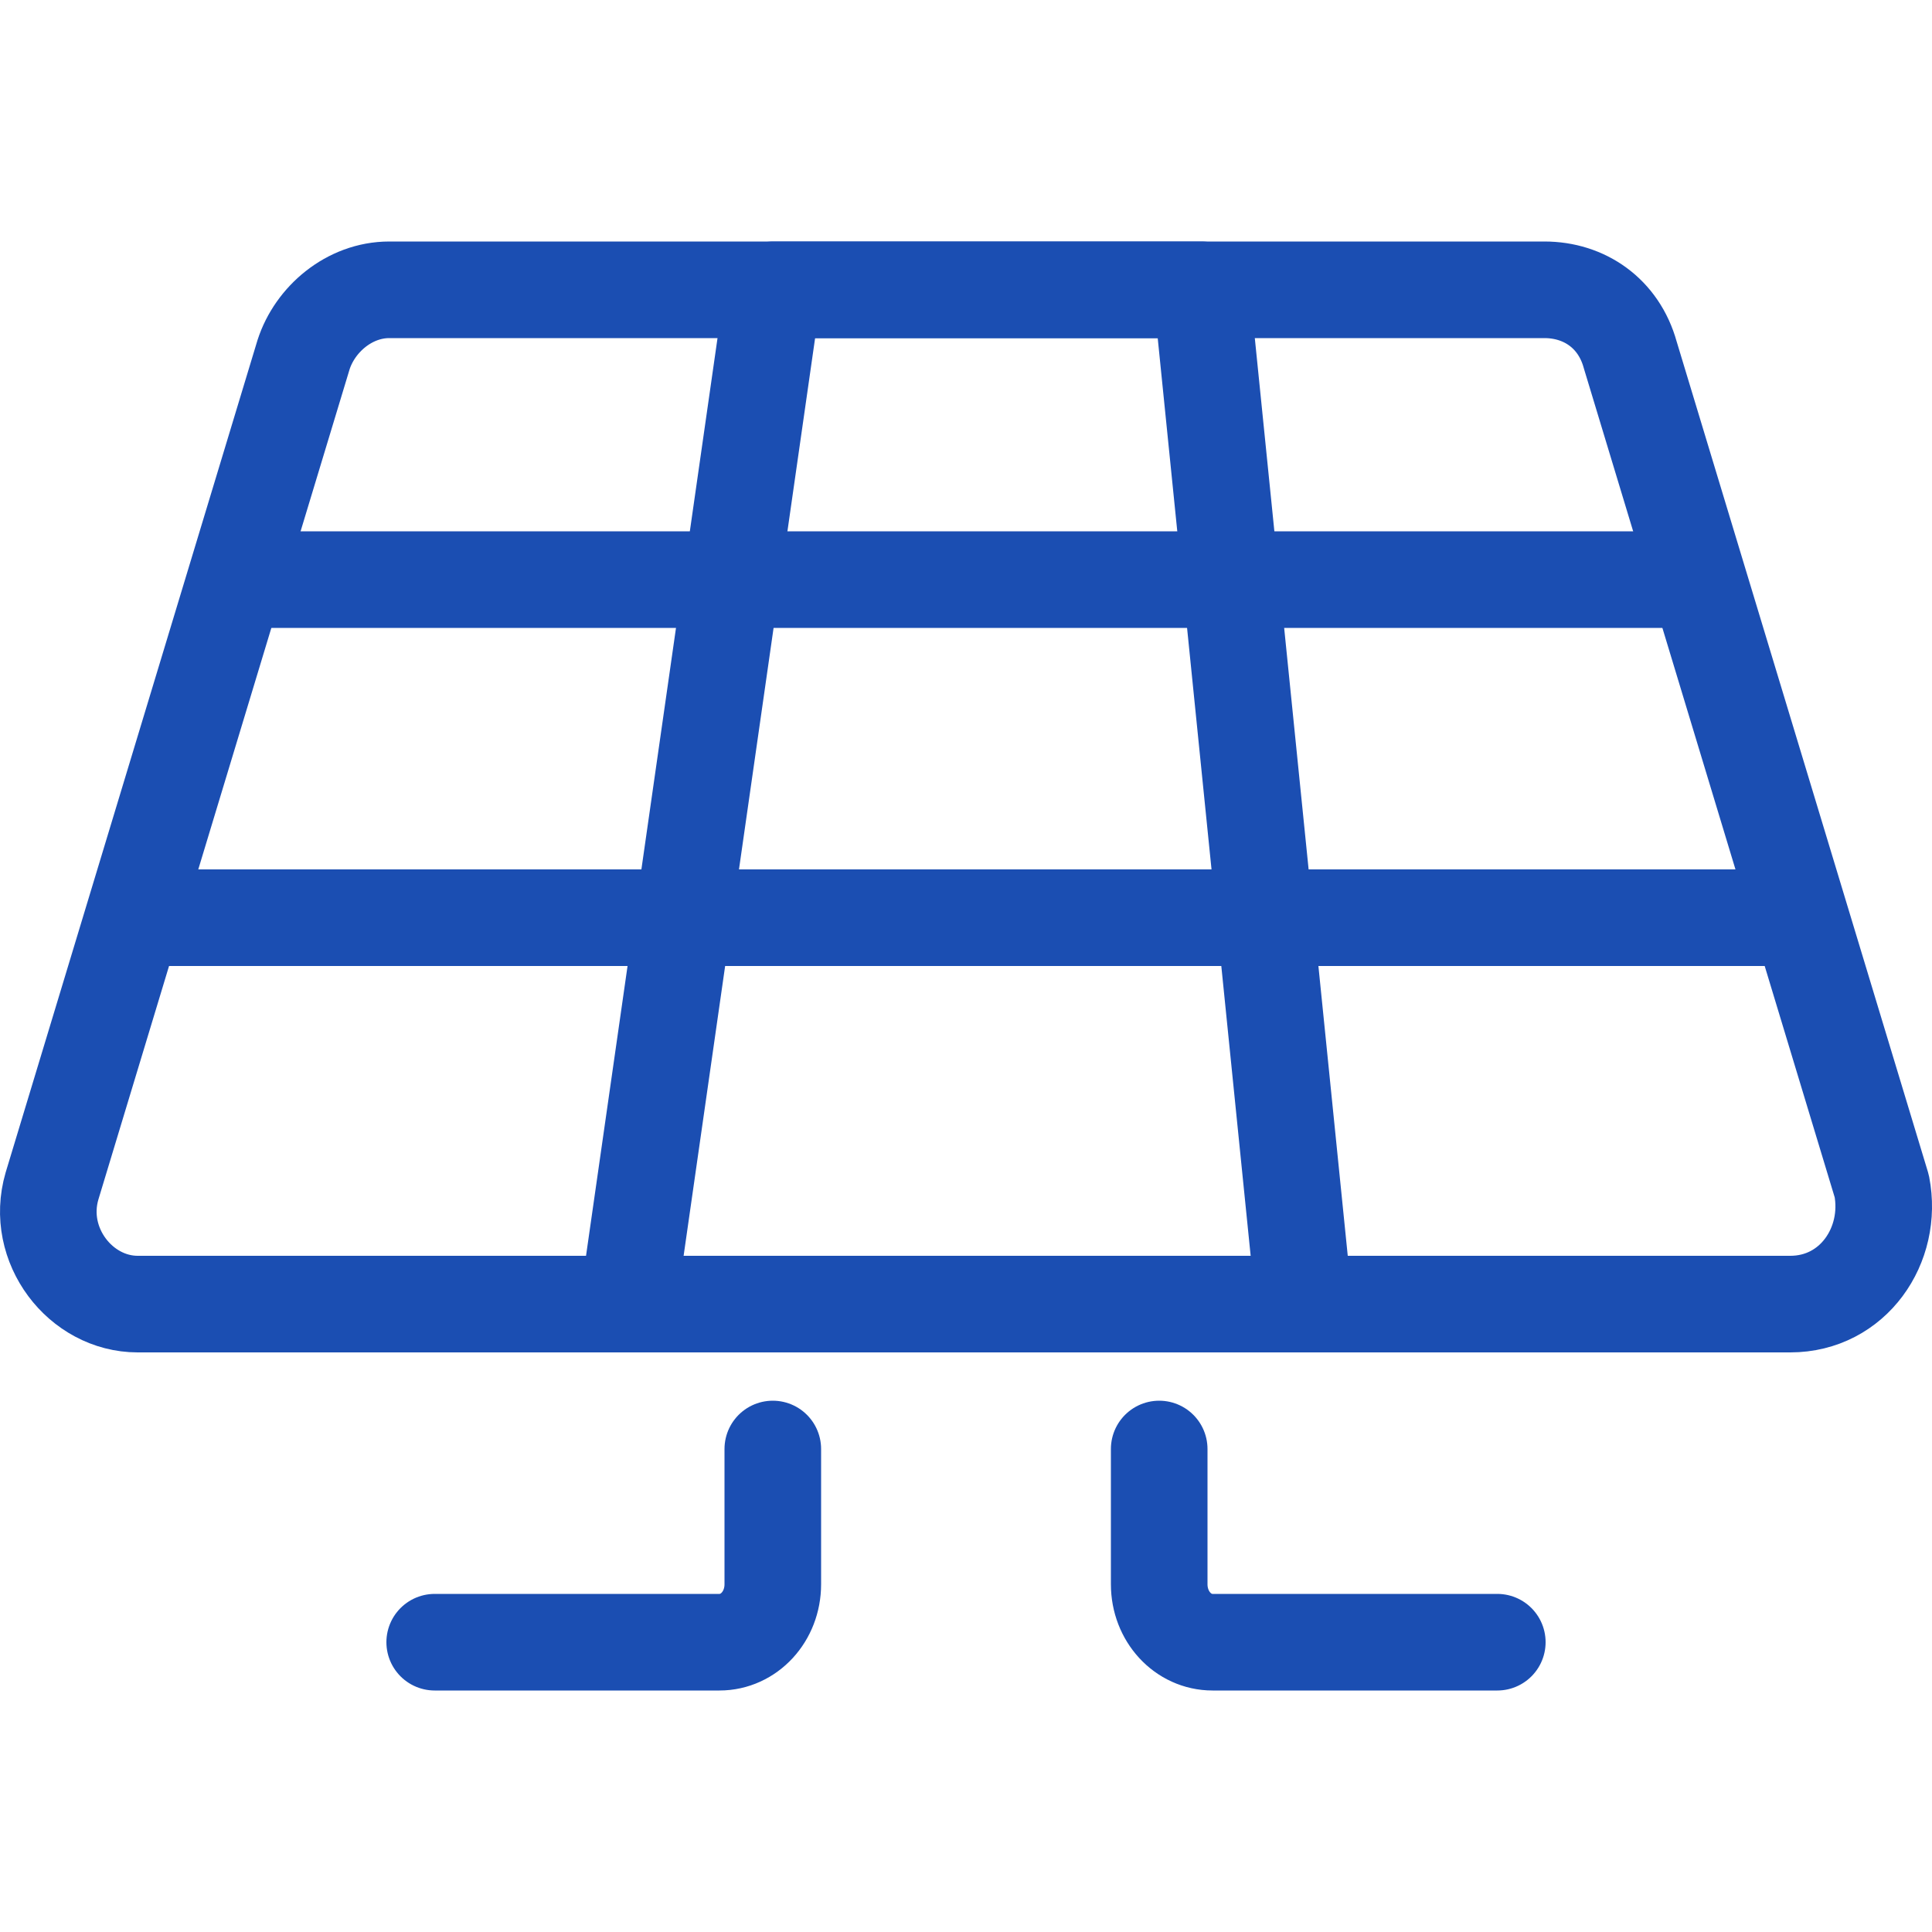
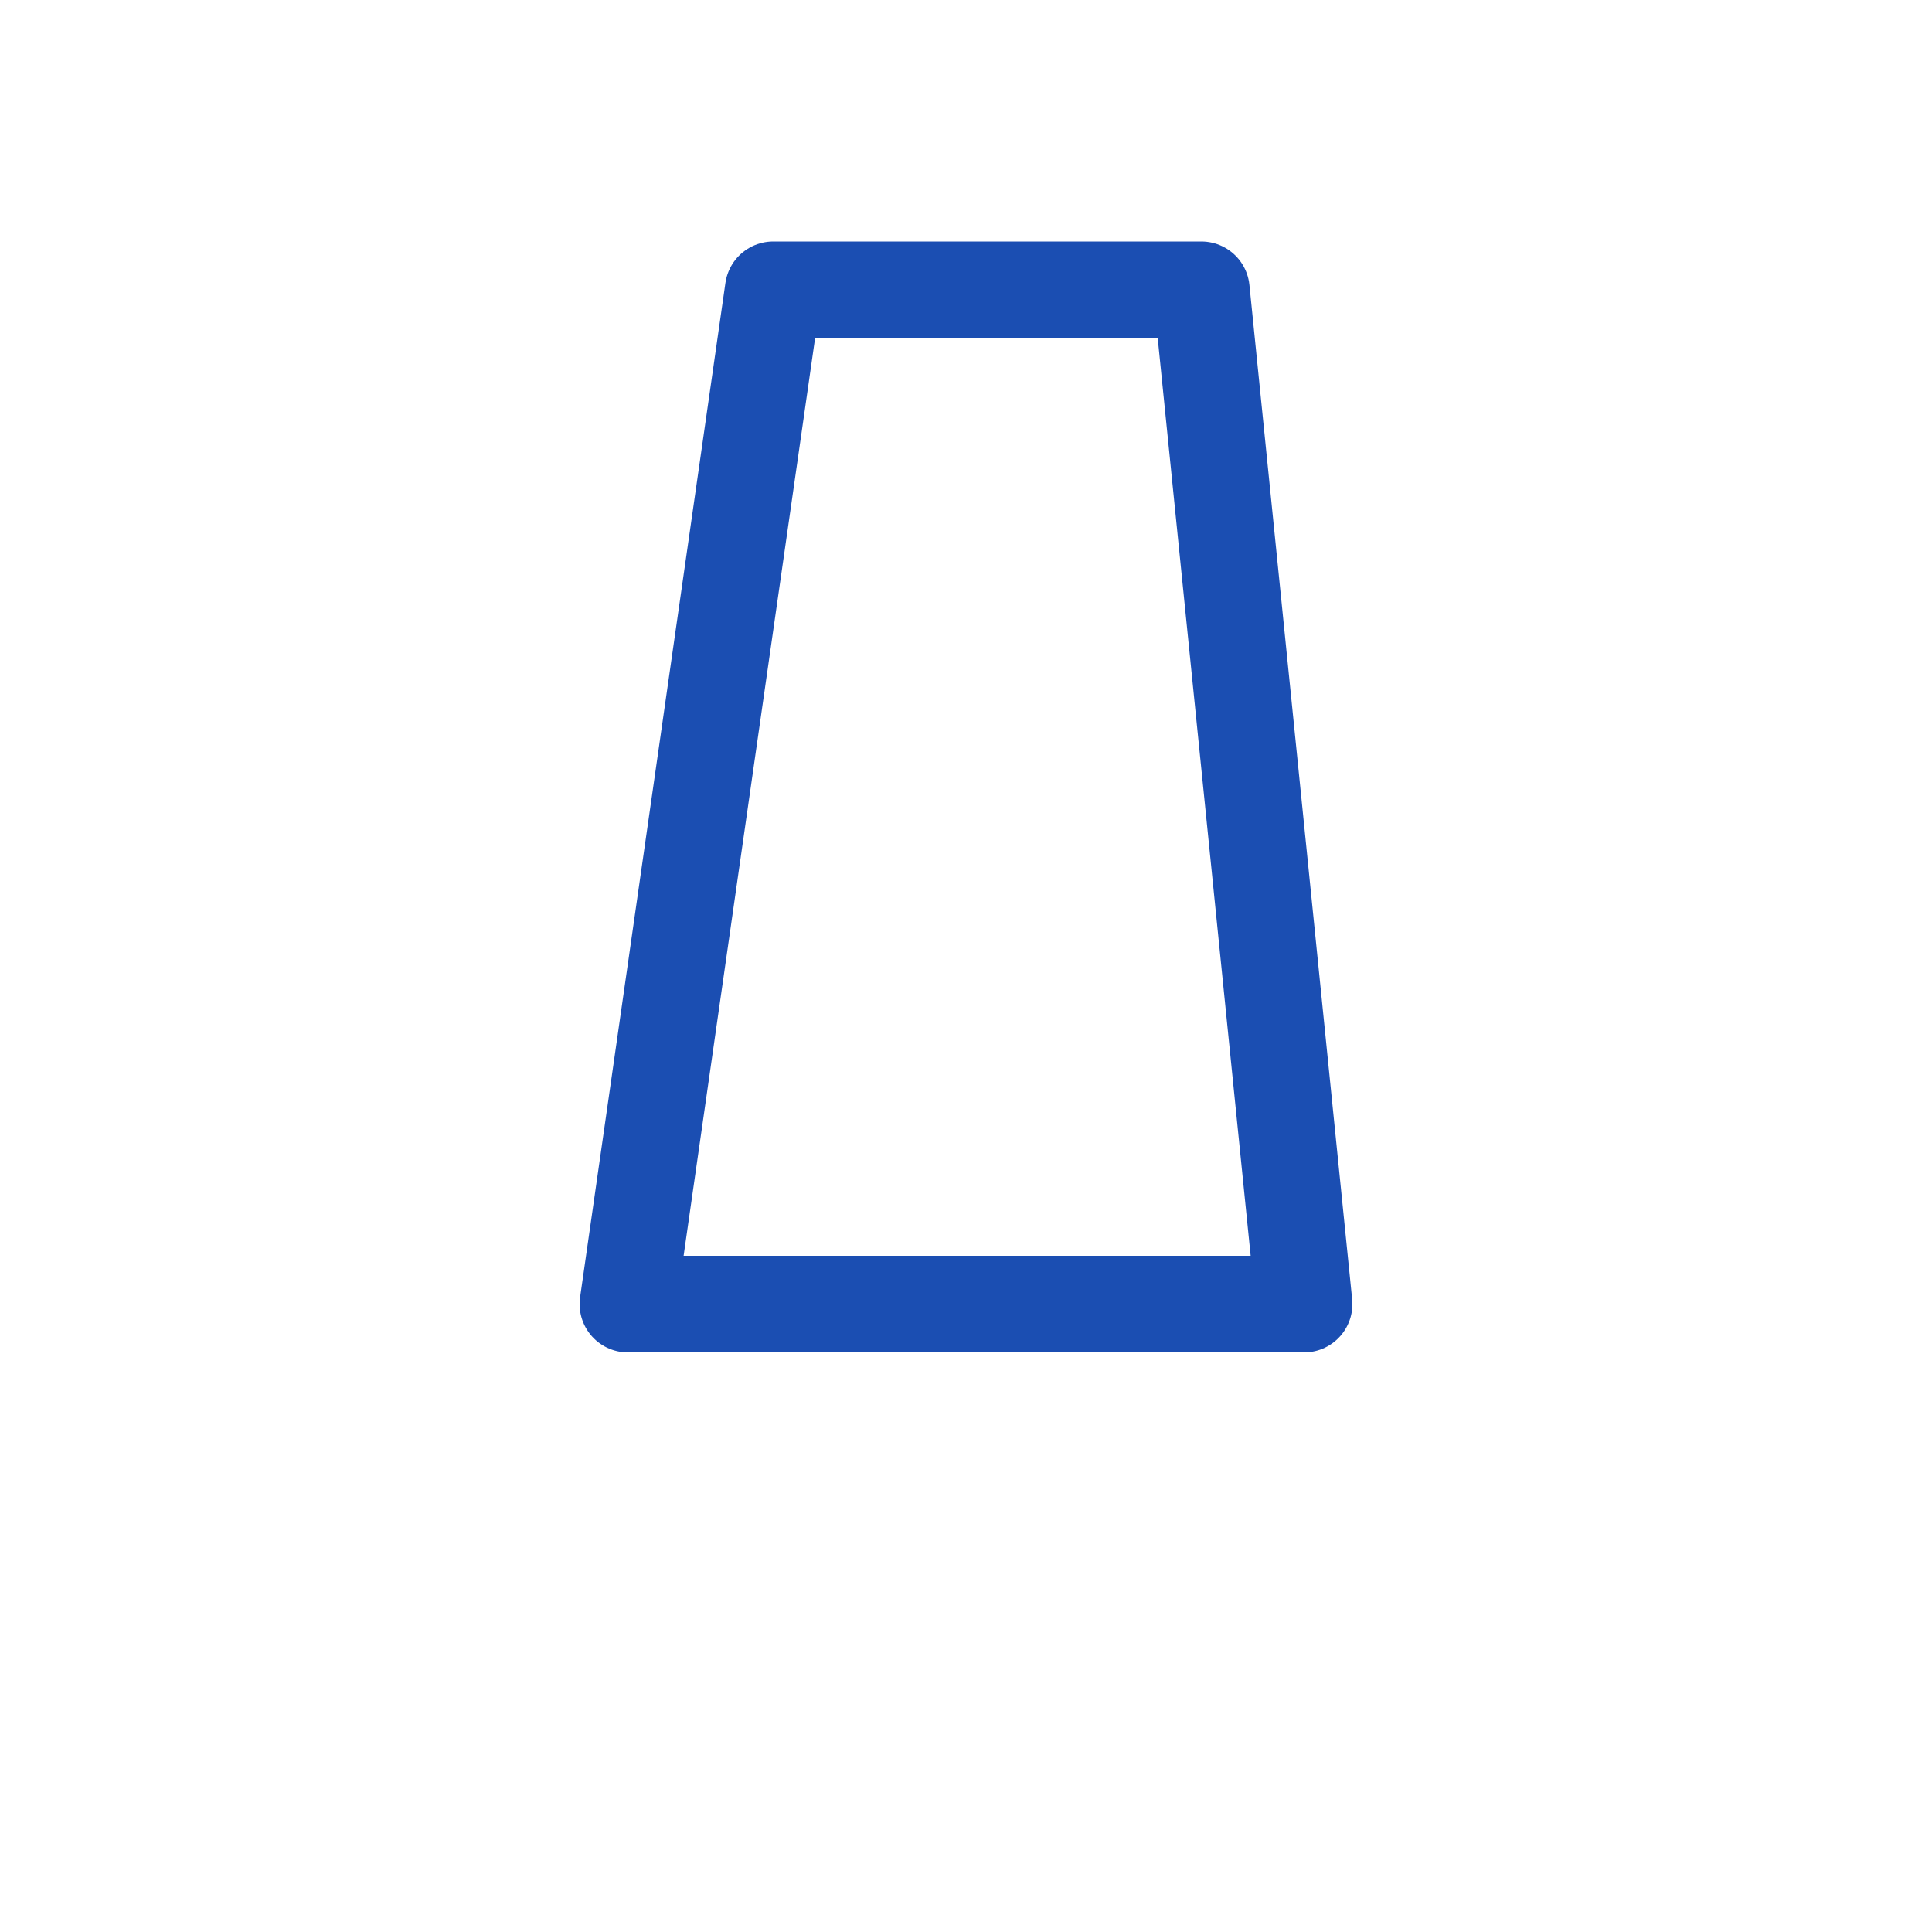
<svg xmlns="http://www.w3.org/2000/svg" width="40" height="40" viewBox="0 0 40 40" fill="none">
-   <path d="M37.065 27H2.851C1.668 27 0.72 25.779 1.076 24.558L6.285 7.343C6.521 6.611 7.232 6 8.06 6H31.975C32.804 6 33.514 6.488 33.751 7.343L38.96 24.558C39.197 25.779 38.368 27 37.065 27Z" stroke="#1B4EB2" stroke-width="2" stroke-miterlimit="10" stroke-linecap="round" stroke-linejoin="round" />
  <path d="M27 27H13L16.009 6H24.873L27 27Z" stroke="#1B4EB2" stroke-width="2" stroke-miterlimit="10" stroke-linecap="round" stroke-linejoin="round" />
-   <path d="M24 30V32.8C24 33.467 24.491 34 25.105 34H31" stroke="#1B4EB2" stroke-width="2" stroke-miterlimit="10" stroke-linecap="round" stroke-linejoin="round" />
-   <path d="M16 30V32.8C16 33.467 15.509 34 14.895 34H9" stroke="#1B4EB2" stroke-width="2" stroke-miterlimit="10" stroke-linecap="round" stroke-linejoin="round" />
-   <path d="M5 12H34.952" stroke="#1B4EB2" stroke-width="2" stroke-miterlimit="10" stroke-linecap="round" stroke-linejoin="round" />
-   <path d="M3 19H36.977" stroke="#1B4EB2" stroke-width="2" stroke-miterlimit="10" stroke-linecap="round" stroke-linejoin="round" />
</svg>